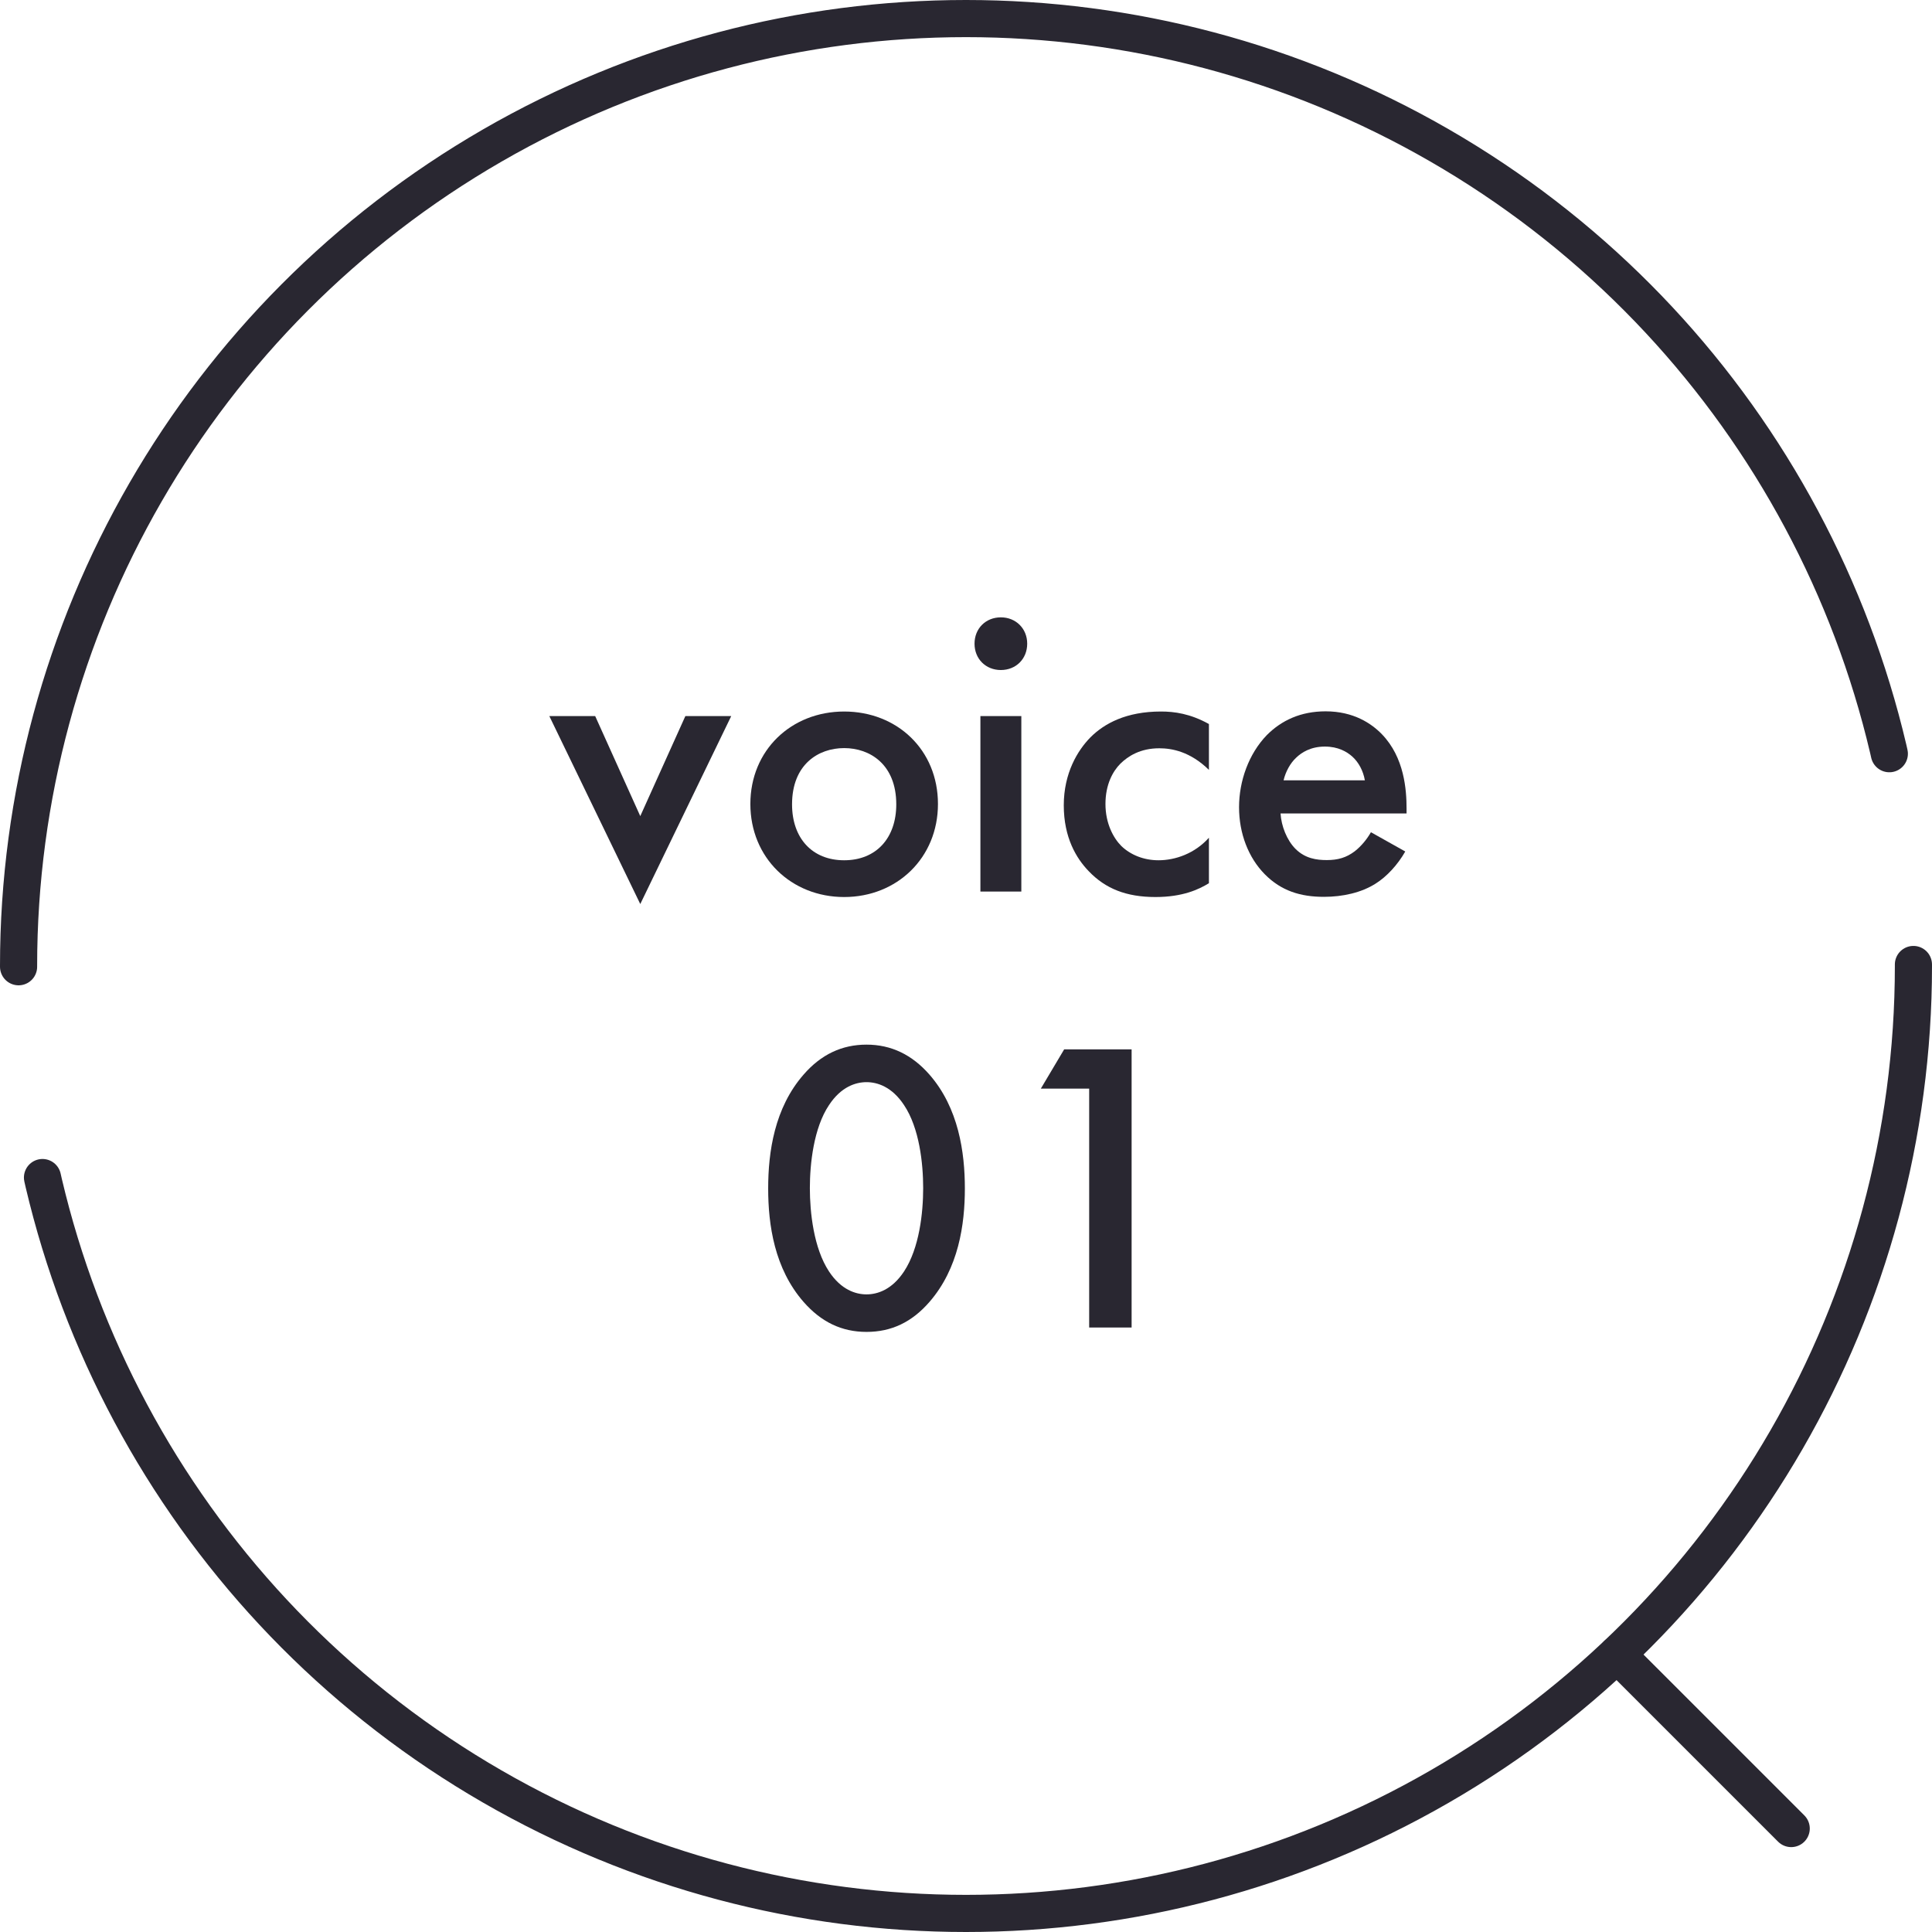
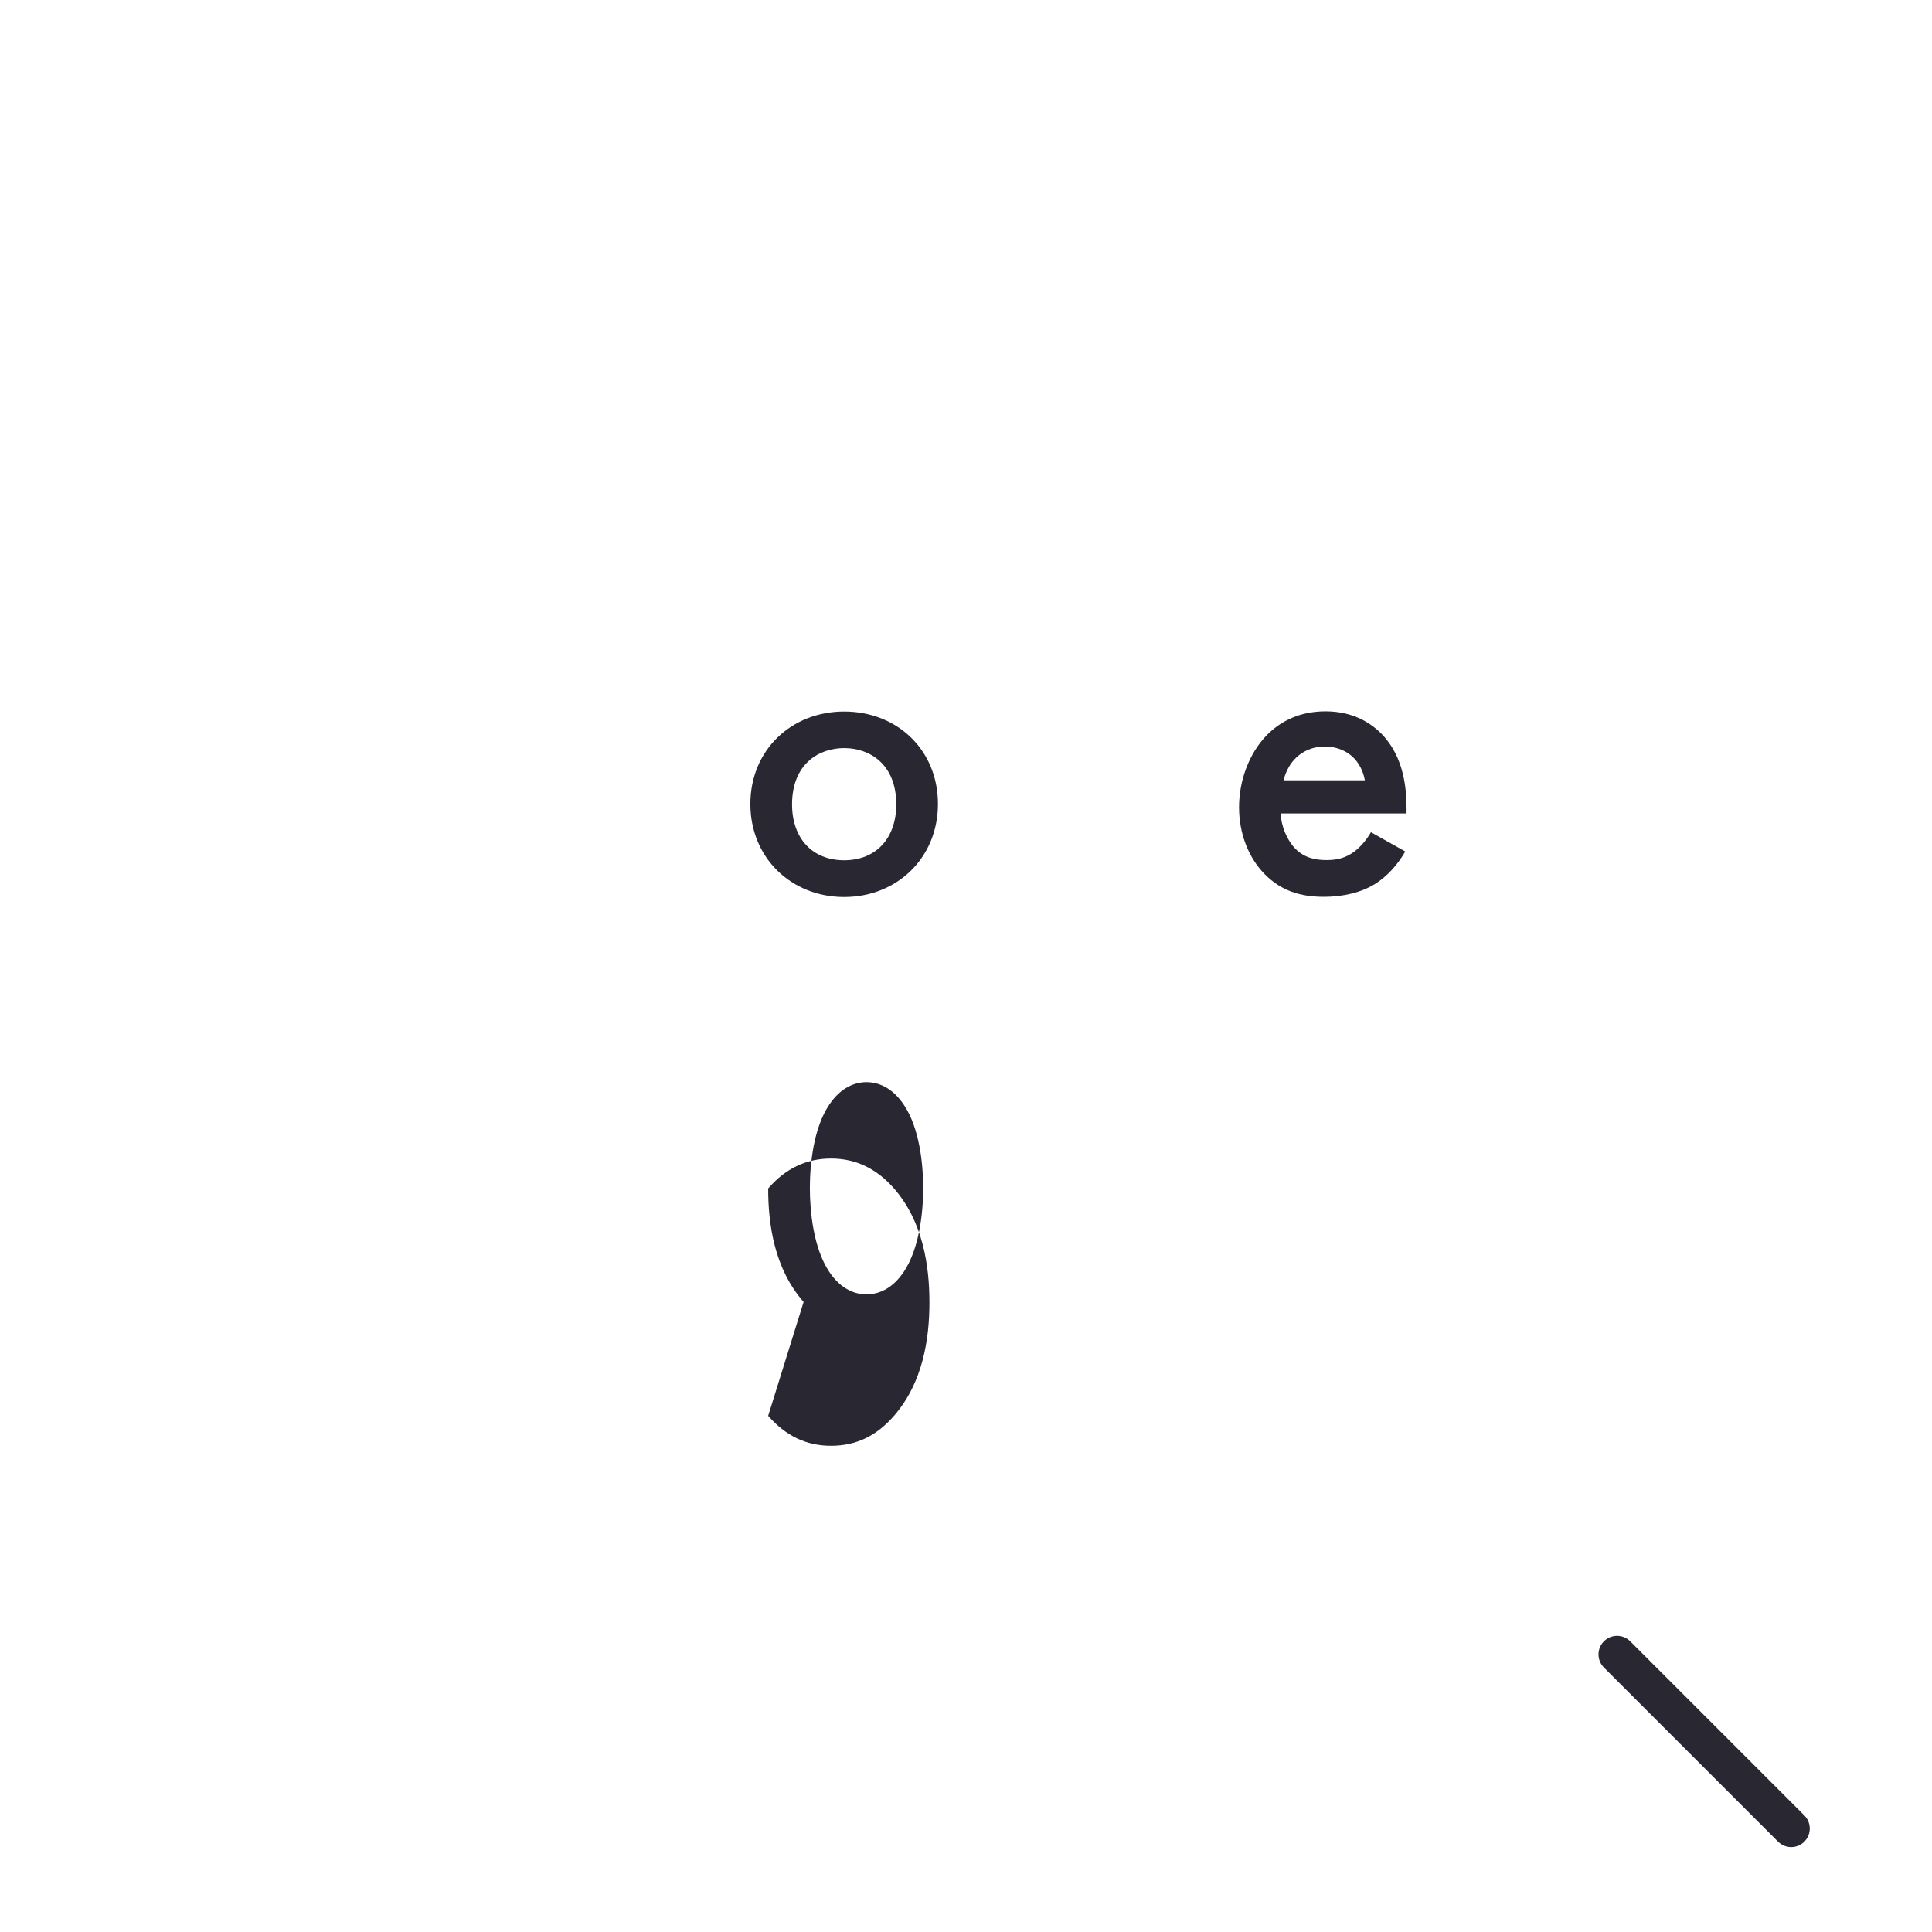
<svg xmlns="http://www.w3.org/2000/svg" id="_レイヤー_2" viewBox="0 0 101.96 101.96">
  <defs>
    <style>.cls-1{fill:#292731;}.cls-2{stroke-dasharray:0 0 145.82 11.22;}.cls-2,.cls-3{fill:none;stroke:#292731;stroke-linecap:round;stroke-linejoin:round;stroke-width:1.96px;}.cls-3{stroke-dasharray:0 0 130 10;}</style>
  </defs>
  <g id="_レイヤー_1-2">
    <g>
      <g>
-         <circle class="cls-2" cx="50.98" cy="50.98" r="50" />
        <g>
-           <path class="cls-1" d="M31.41,37.79l2.38,5.28,2.38-5.28h2.42l-4.8,9.92-4.8-9.92h2.42Z" />
          <path class="cls-1" d="M49.5,42.43c0,2.84-2.16,4.91-4.95,4.91s-4.95-2.07-4.95-4.91,2.16-4.88,4.95-4.88,4.95,2.02,4.95,4.88Zm-2.2,.02c0-2.11-1.39-2.97-2.75-2.97s-2.75,.86-2.75,2.97c0,1.78,1.06,2.95,2.75,2.95s2.75-1.17,2.75-2.95Z" />
-           <path class="cls-1" d="M52.82,32.58c.79,0,1.39,.59,1.39,1.39s-.59,1.39-1.39,1.39-1.39-.59-1.39-1.39,.59-1.39,1.39-1.39Zm1.08,5.21v9.26h-2.16v-9.26h2.16Z" />
-           <path class="cls-1" d="M63.8,40.63c-.99-.97-1.96-1.14-2.62-1.14-1.01,0-1.65,.42-2.05,.81-.4,.4-.79,1.1-.79,2.13s.42,1.8,.84,2.22c.48,.46,1.17,.75,1.96,.75,.88,0,1.91-.35,2.66-1.19v2.4c-.53,.33-1.39,.73-2.82,.73-1.54,0-2.64-.44-3.52-1.36-.66-.68-1.32-1.78-1.32-3.48s.73-2.9,1.41-3.59c.73-.73,1.89-1.36,3.72-1.36,.7,0,1.54,.11,2.53,.66v2.42Z" />
          <path class="cls-1" d="M74.16,44.94c-.4,.7-.97,1.32-1.56,1.69-.75,.48-1.74,.7-2.73,.7-1.23,0-2.25-.31-3.12-1.19s-1.36-2.16-1.36-3.54,.51-2.82,1.47-3.81c.77-.77,1.78-1.25,3.1-1.25,1.47,0,2.42,.64,2.97,1.21,1.19,1.23,1.3,2.95,1.3,3.92v.26h-6.65c.04,.66,.33,1.41,.79,1.87,.51,.51,1.12,.59,1.65,.59,.59,0,1.03-.13,1.47-.46,.37-.29,.66-.66,.86-1.01l1.8,1.01Zm-2.13-3.76c-.09-.51-.33-.95-.66-1.25-.29-.26-.75-.53-1.45-.53-.75,0-1.23,.31-1.52,.59-.31,.29-.55,.73-.66,1.19h4.29Z" />
-           <path class="cls-1" d="M42.41,68.71c-1.54-1.76-1.87-4.07-1.87-5.99s.33-4.25,1.87-6.01c.92-1.06,2.02-1.58,3.32-1.58s2.4,.53,3.32,1.58c1.54,1.76,1.87,4.11,1.87,6.01s-.33,4.22-1.87,5.99c-.92,1.06-2,1.58-3.32,1.58s-2.4-.53-3.32-1.58Zm1.34-10.39c-.81,1.21-1.01,3.1-1.01,4.38s.2,3.17,1.01,4.4c.64,.97,1.41,1.21,1.98,1.21s1.34-.24,1.98-1.21c.81-1.23,1.01-3.1,1.01-4.4s-.2-3.17-1.01-4.38c-.64-.97-1.41-1.21-1.98-1.21s-1.34,.24-1.98,1.21Z" />
-           <path class="cls-1" d="M57.48,57.45h-2.55l1.23-2.07h3.56v14.68h-2.24v-12.61Z" />
+           <path class="cls-1" d="M42.41,68.71c-1.54-1.76-1.87-4.07-1.87-5.99c.92-1.06,2.02-1.58,3.32-1.58s2.4,.53,3.32,1.58c1.54,1.76,1.87,4.11,1.87,6.01s-.33,4.22-1.87,5.99c-.92,1.06-2,1.58-3.32,1.58s-2.4-.53-3.32-1.58Zm1.34-10.39c-.81,1.21-1.01,3.1-1.01,4.38s.2,3.17,1.01,4.4c.64,.97,1.41,1.21,1.98,1.21s1.34-.24,1.98-1.21c.81-1.23,1.01-3.1,1.01-4.4s-.2-3.17-1.01-4.38c-.64-.97-1.41-1.21-1.98-1.21s-1.34,.24-1.98,1.21Z" />
        </g>
      </g>
      <line class="cls-3" x1="85.34" y1="87.31" x2="94.53" y2="96.5" />
    </g>
  </g>
</svg>